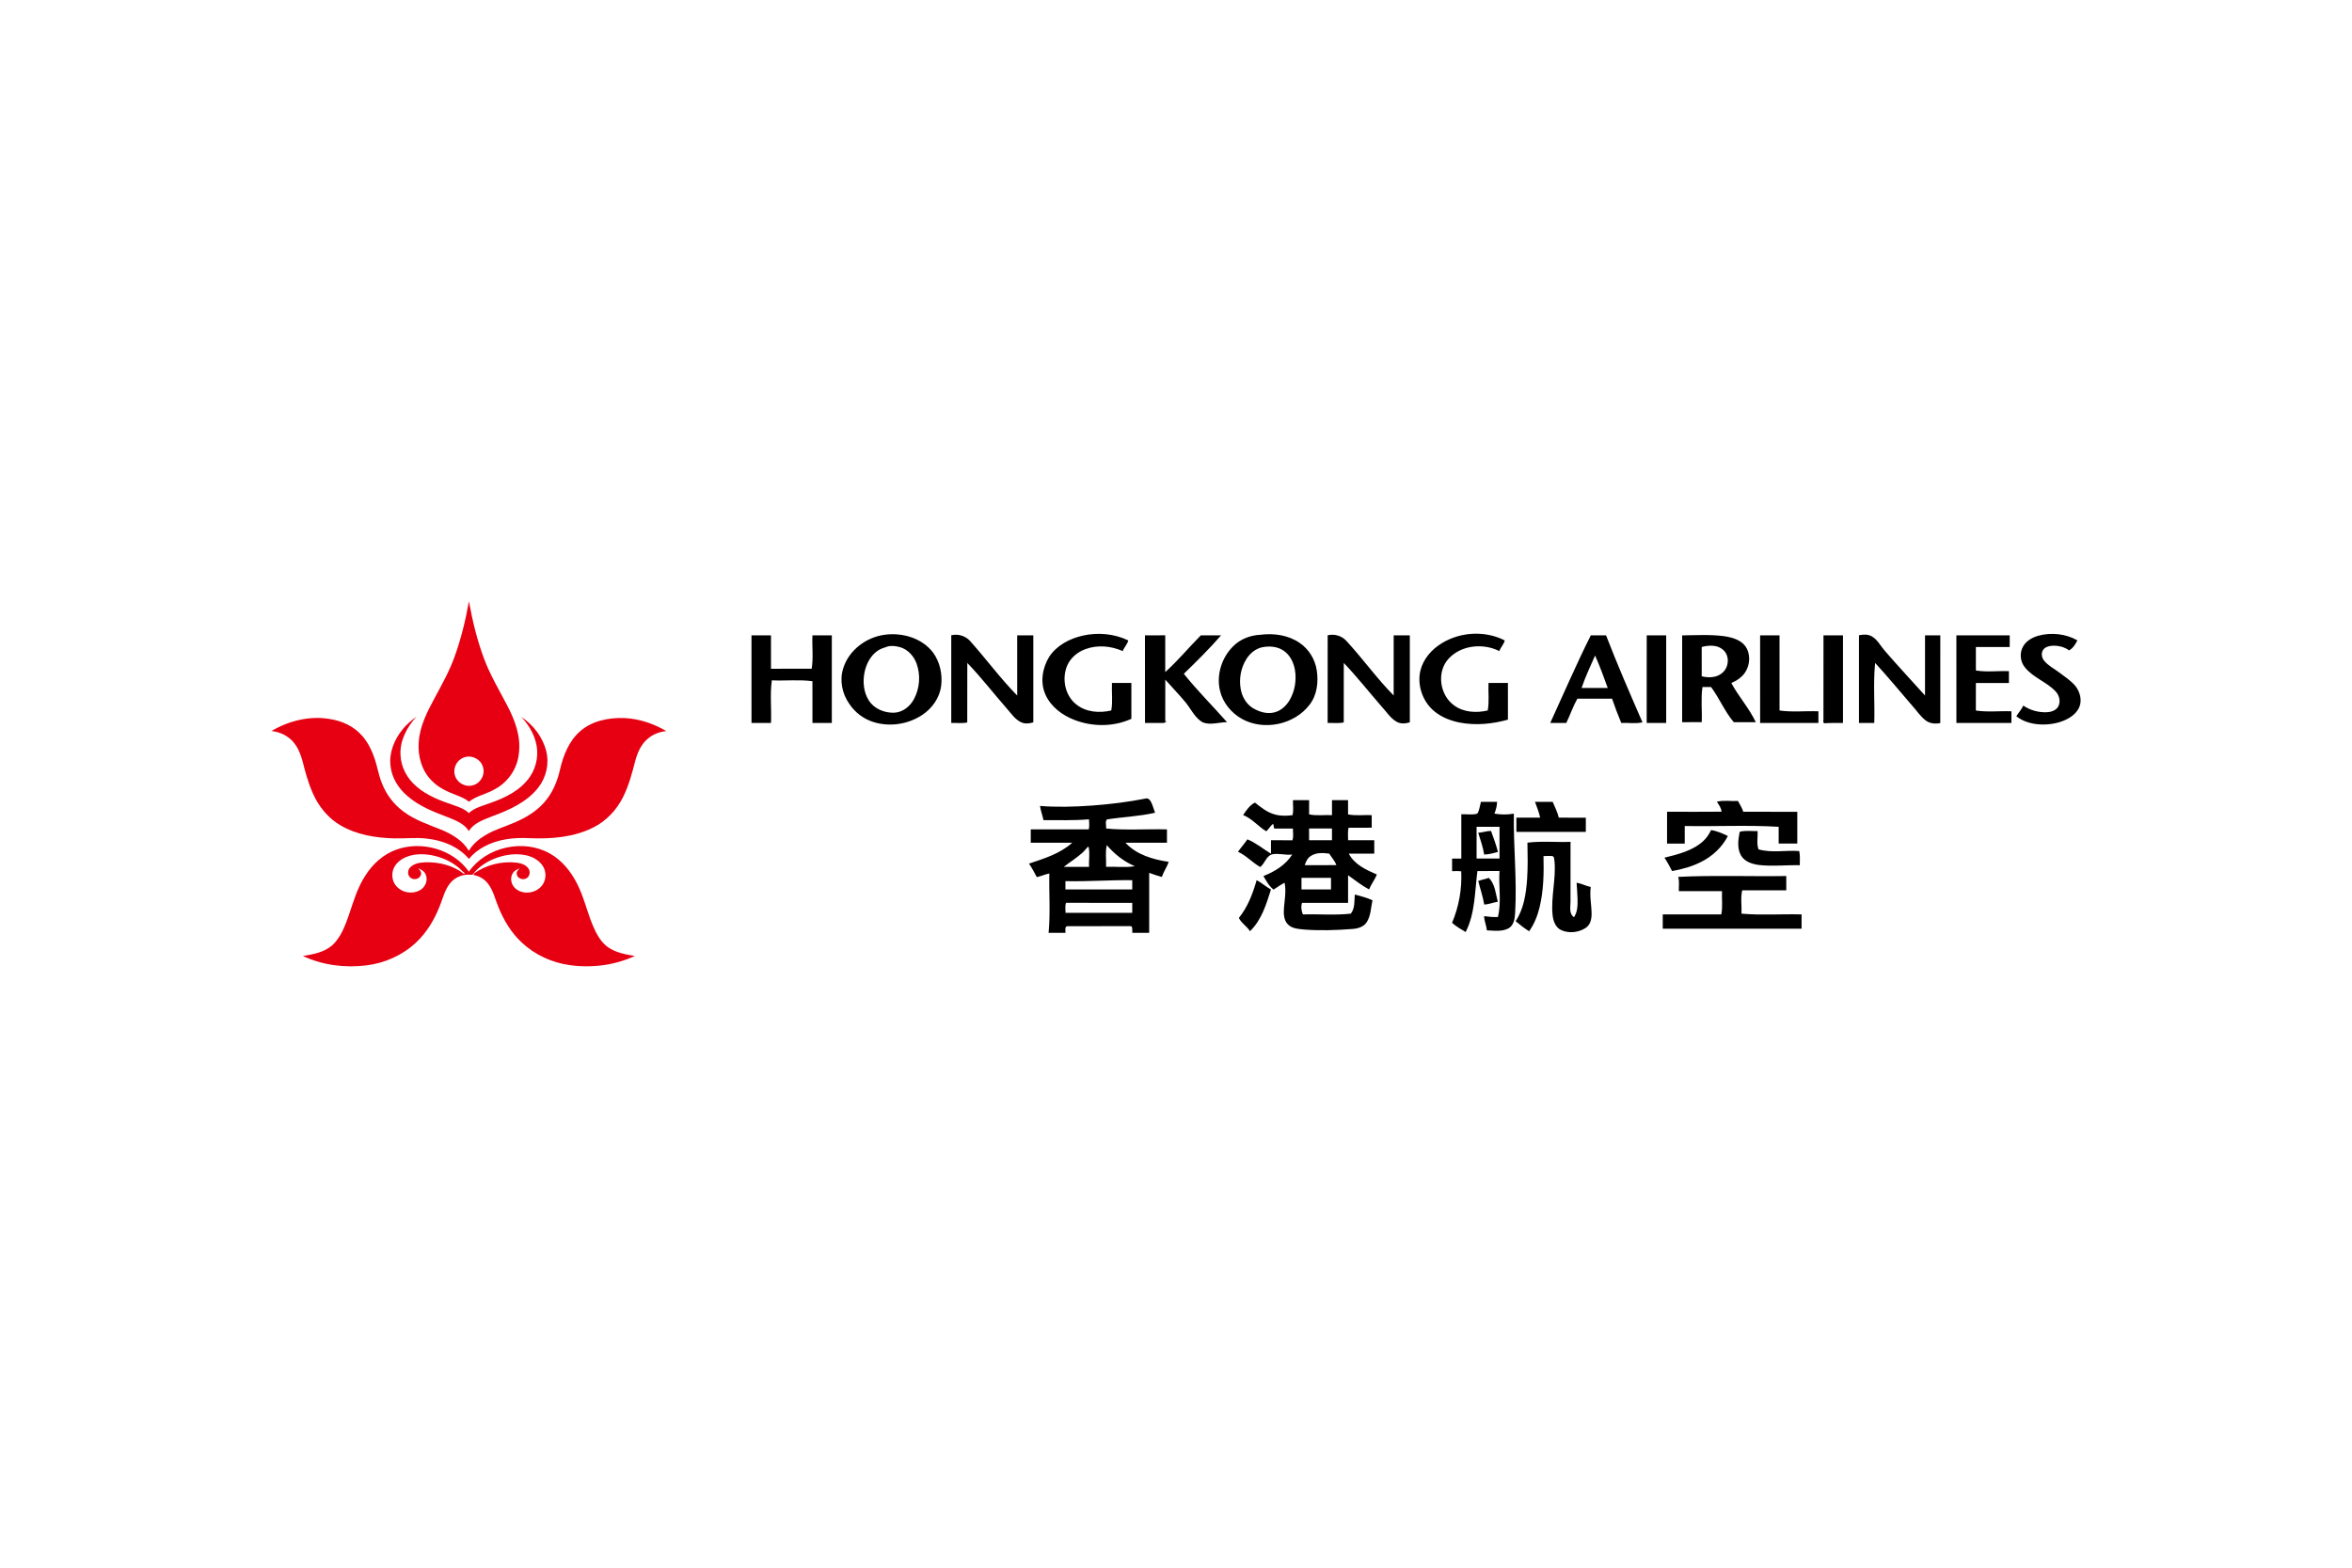
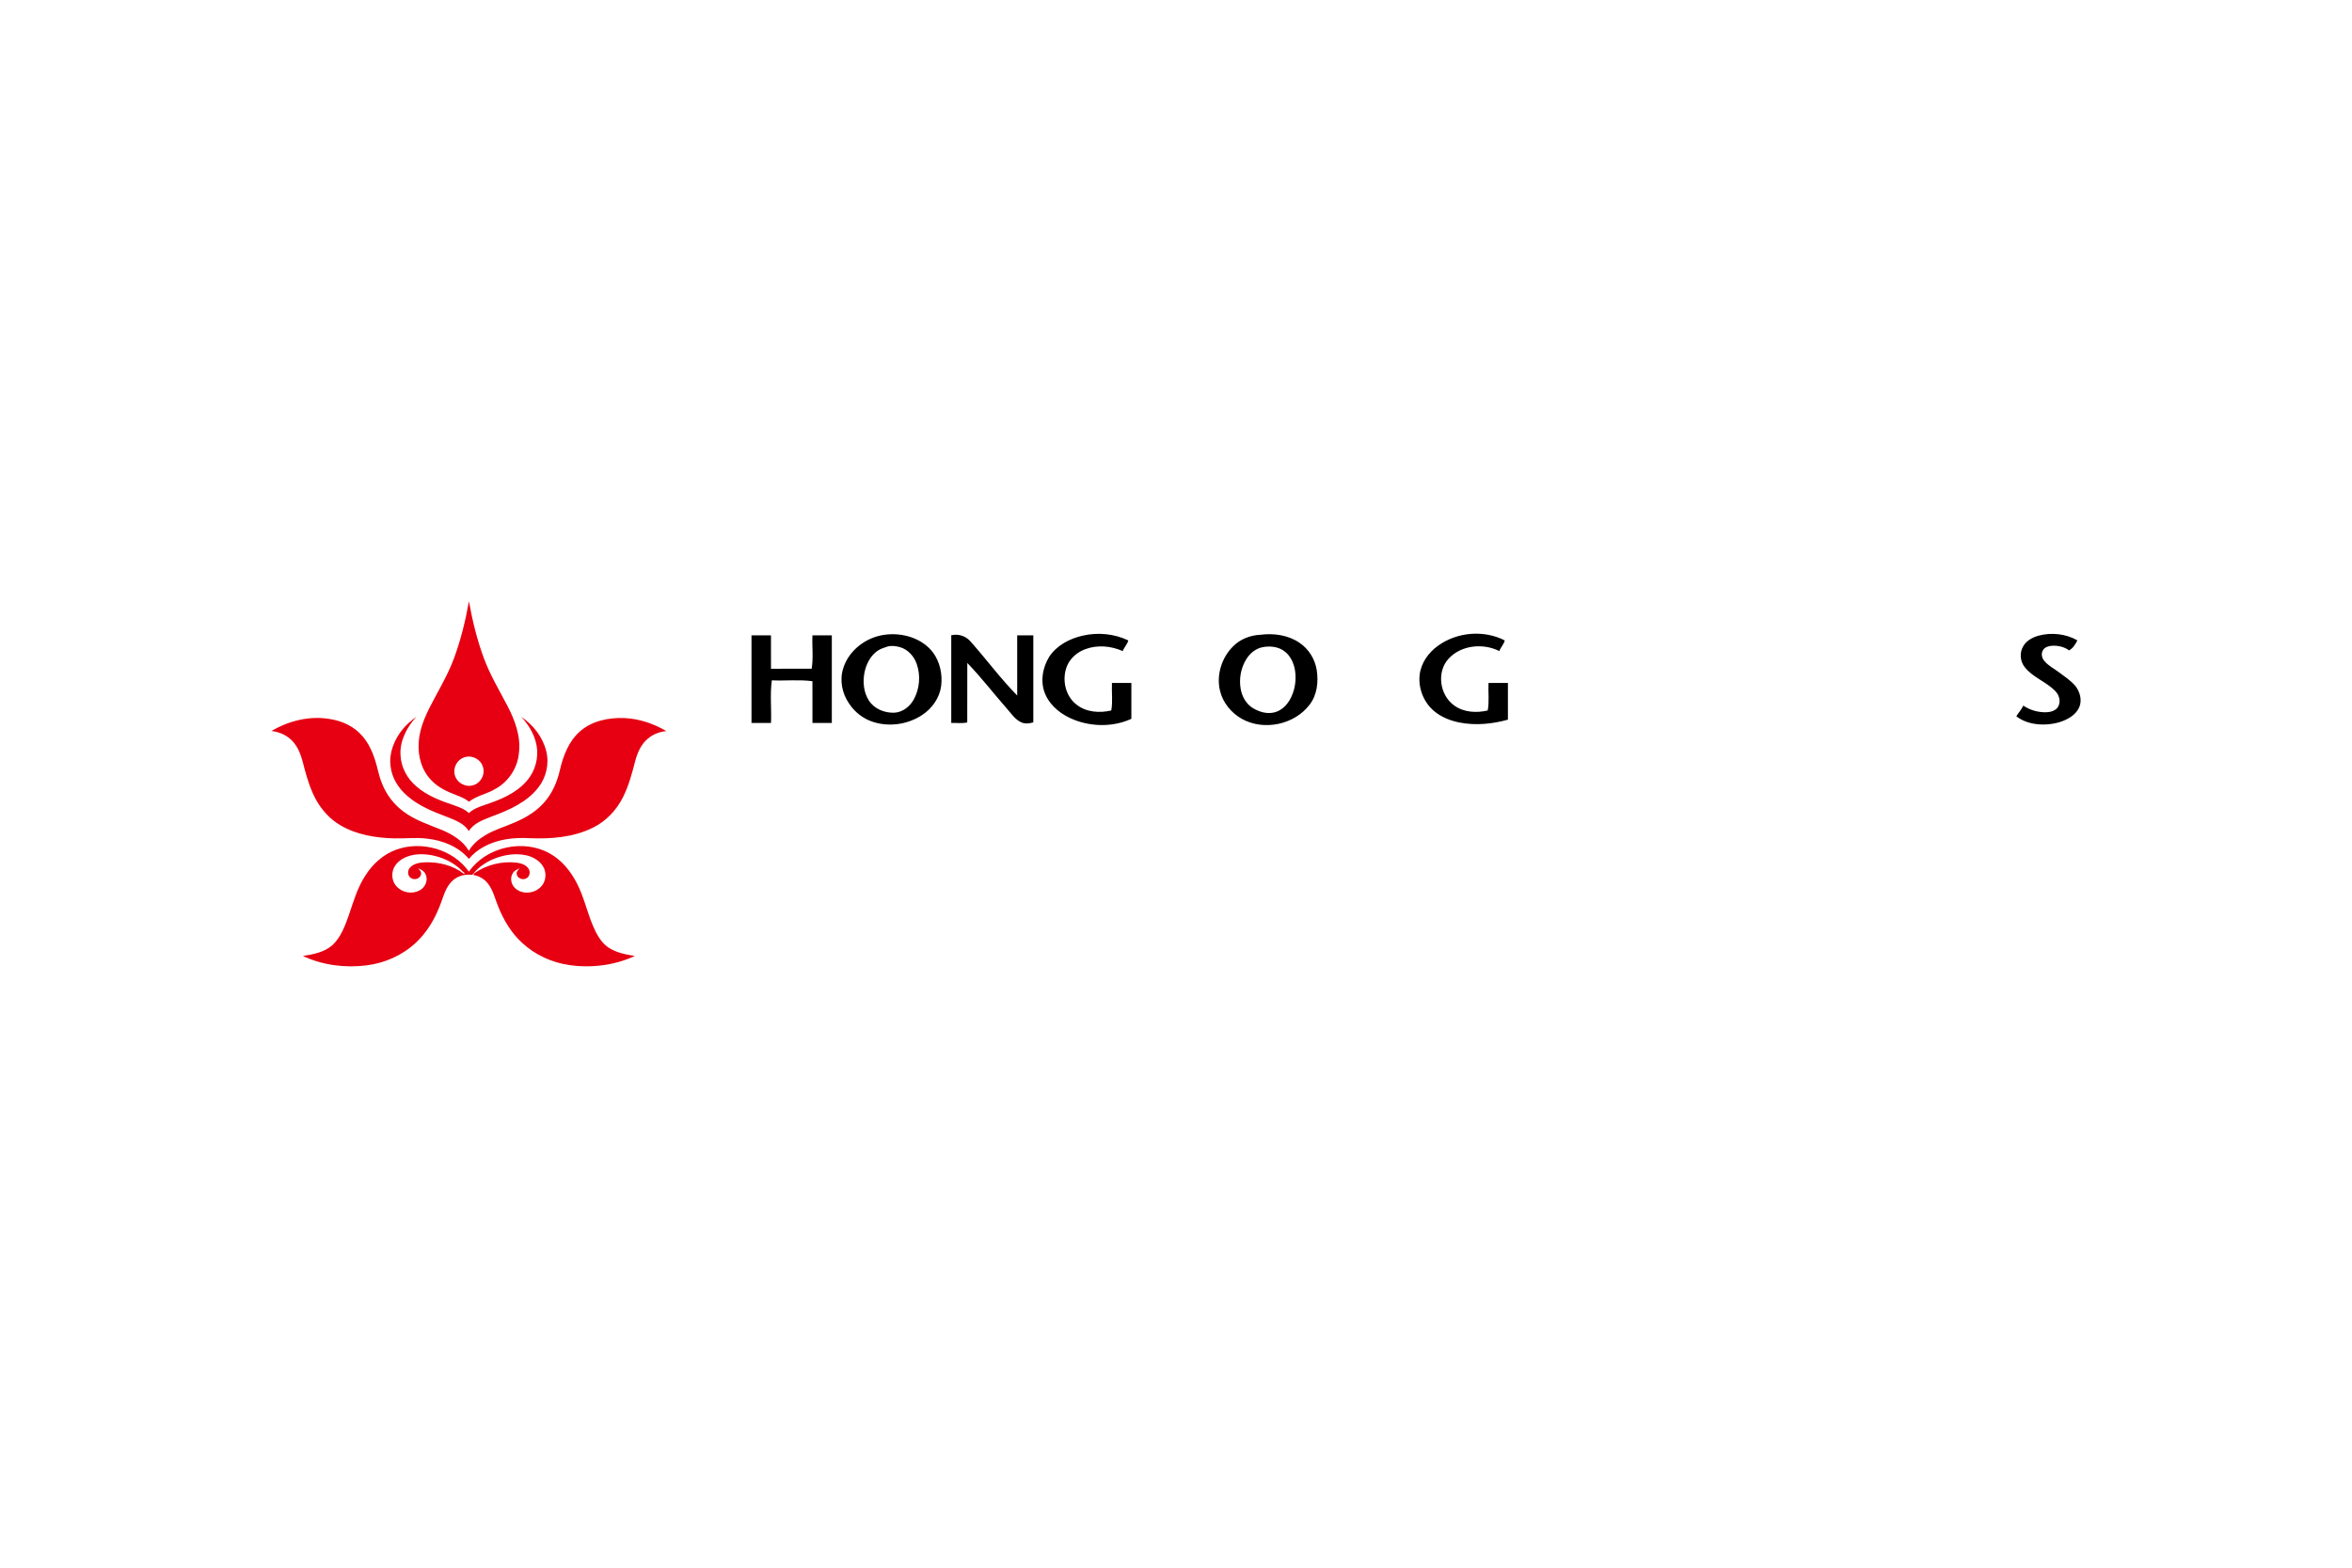
<svg xmlns="http://www.w3.org/2000/svg" height="800" width="1200" viewBox="-30 -10.09 260.001 60.54">
  <g fill="#e60012">
    <path d="M20.252 6.121C20.97 4.135 21.469 2.076 21.838 0c.389 2.147.902 4.281 1.667 6.328.684 1.838 1.701 3.521 2.6 5.254.823 1.58 1.48 3.344 1.262 5.154-.133 1.655-1.133 3.197-2.59 3.994-.935.569-2.07.745-2.938 1.428-.415-.354-.931-.549-1.432-.746-.965-.369-1.935-.811-2.662-1.563-1.114-1.091-1.568-2.708-1.459-4.237.102-1.804.959-3.439 1.8-4.999.792-1.462 1.602-2.924 2.166-4.492m.96 11.172c-.765.305-1.187 1.24-.901 2.016.253.793 1.178 1.277 1.974 1.027.867-.222 1.4-1.24 1.084-2.08-.274-.86-1.332-1.338-2.157-.963z" />
    <path d="M0 14.342c1.918-1.131 4.211-1.707 6.429-1.334 1.38.203 2.737.822 3.645 1.906.639.745 1.066 1.646 1.371 2.574.289.868.421 1.783.775 2.631.487 1.248 1.324 2.359 2.411 3.146 1.267.941 2.781 1.438 4.231 2.018 1.153.494 2.317 1.188 2.963 2.303.44-.76 1.142-1.326 1.89-1.766 1.001-.594 2.131-.904 3.189-1.375 1.355-.574 2.659-1.383 3.555-2.578.745-.967 1.192-2.13 1.457-3.312.368-1.545.986-3.121 2.213-4.188 1.327-1.163 3.168-1.524 4.888-1.46 1.638.07 3.229.613 4.639 1.438-.74.08-1.474.345-2.039.841-.747.61-1.145 1.534-1.39 2.444-.351 1.369-.719 2.748-1.353 4.018-.721 1.443-1.888 2.678-3.346 3.387-2.157 1.068-4.627 1.254-6.998 1.152-1.713-.094-3.5.104-5.027.938-.636.342-1.208.801-1.673 1.354-1.155-1.375-2.932-2.07-4.685-2.246-1.174-.146-2.354.012-3.531-.023-2.071-.047-4.206-.391-6.01-1.463-1.119-.66-2.021-1.652-2.653-2.781-.594-1.079-.965-2.263-1.288-3.445-.25-.98-.484-2.008-1.123-2.82-.606-.793-1.559-1.265-2.54-1.359z" />
    <path d="M14.536 14.117c.424-.529.959-.953 1.495-1.363-1.042 1.162-1.862 2.66-1.755 4.266.056 1.333.741 2.584 1.75 3.439 1.183 1.041 2.688 1.594 4.158 2.092.583.209 1.193.42 1.646.863.653-.621 1.567-.807 2.384-1.123 1.659-.576 3.35-1.409 4.369-2.898.779-1.141 1.014-2.637.613-3.958-.292-1.004-.863-1.91-1.583-2.663 1.334.879 2.381 2.232 2.771 3.795.352 1.387-.004 2.916-.887 4.035-1.248 1.598-3.163 2.449-5.015 3.139-.964.391-2.074.727-2.655 1.658-.513-.832-1.473-1.188-2.334-1.533-1.588-.598-3.209-1.236-4.495-2.375-.963-.83-1.688-1.984-1.824-3.264-.195-1.491.425-2.977 1.362-4.11zm-.706 13.33c2.811-.998 6.268-.021 8.005 2.441 1.929-2.75 6.021-3.65 8.941-2.01 1.333.748 2.332 1.982 3.012 3.332.757 1.471 1.104 3.104 1.741 4.621.388.914.874 1.852 1.708 2.434.872.584 1.925.783 2.941.947-2.236 1.035-4.786 1.357-7.22 1.008-1.954-.277-3.831-1.135-5.274-2.488-1.191-1.104-2.035-2.529-2.627-4.029-.341-.822-.533-1.723-1.082-2.445-.383-.533-.985-.893-1.634-.992.014-.045.038-.133.052-.178 1.373-.963 3.104-1.395 4.771-1.188.466.072.971.232 1.251.641.238.334.158.867-.211 1.074-.398.254-1.05.02-1.087-.482-.035-.266.17-.459.347-.621-.276.129-.591.238-.757.516-.378.545-.205 1.336.295 1.742.808.682 2.131.533 2.824-.244.561-.596.624-1.574.183-2.256-.404-.633-1.105-1.02-1.824-1.186-1.055-.236-2.166-.102-3.183.238-1.061.365-2.067.977-2.749 1.883-.15.064-.32.002-.477.016-.811-.008-1.618.385-2.094 1.045-.549.725-.738 1.631-1.083 2.455-.591 1.496-1.437 2.92-2.626 4.02-1.493 1.402-3.453 2.264-5.48 2.514-2.369.295-4.841-.025-7.009-1.043 1.149-.178 2.38-.414 3.277-1.209.939-.891 1.387-2.145 1.812-3.334.499-1.482.942-3.014 1.808-4.336.81-1.29 2.001-2.374 3.449-2.886m1.124.801c-.562.225-1.084.605-1.373 1.146-.371.689-.257 1.619.301 2.176.624.652 1.688.824 2.485.402.622-.311.989-1.107.692-1.764-.139-.371-.506-.557-.849-.695.198.18.412.418.322.709-.115.479-.77.641-1.138.35-.361-.262-.363-.834-.062-1.143.433-.463 1.105-.553 1.705-.574 1.496-.045 3.058.346 4.246 1.279.031-.025.062-.053.095-.078-.285-.193-.492-.471-.762-.68-.855-.684-1.896-1.123-2.968-1.316-.894-.154-1.842-.146-2.694.188z" />
  </g>
  <path d="M67.8 3.696c1.951-.267 4.136.366 5.355 1.982.76 1.048 1.043 2.411.885 3.686-.175 1.312-1 2.478-2.094 3.199-1.549 1.031-3.569 1.344-5.352.796-1.107-.333-2.08-1.066-2.715-2.033-.798-1.128-1.092-2.623-.656-3.949.628-1.989 2.54-3.414 4.577-3.681m.295 1.308c-.379.134-.776.237-1.104.48-.785.555-1.242 1.471-1.428 2.396-.201 1.037-.094 2.179.485 3.084.587.93 1.739 1.389 2.81 1.35.932-.045 1.736-.686 2.167-1.486.647-1.19.762-2.666.299-3.943-.297-.825-.947-1.551-1.801-1.807-.46-.129-.964-.213-1.428-.074zm21.602-1.213c1.674-.379 3.479-.213 5.03.532-.112.439-.457.759-.614 1.179-1.286-.573-2.797-.711-4.129-.215-.872.318-1.646.963-2.016 1.826-.61 1.447-.242 3.314 1.023 4.296 1.073.858 2.557.962 3.854.659.184-1.005.028-2.027.073-3.041.716-.001 1.433 0 2.149 0 .001 1.321-.001 2.643 0 3.963-1.962.9-4.28.896-6.283.128-1.354-.521-2.628-1.462-3.222-2.821-.597-1.342-.332-2.938.42-4.162.833-1.269 2.268-2.016 3.715-2.344zm19.642-.095c1.481-.187 3.073.031 4.323.896 1.016.683 1.705 1.804 1.896 3.01.205 1.312.043 2.761-.796 3.837-1.688 2.208-5.059 2.912-7.485 1.554-1.178-.662-2.107-1.798-2.416-3.123-.407-1.714.177-3.596 1.402-4.842.798-.839 1.931-1.278 3.076-1.332m.281 1.366c-.77.132-1.417.657-1.827 1.302-.621.977-.843 2.193-.64 3.329.146.831.591 1.642 1.319 2.095.713.438 1.595.706 2.427.485.74-.19 1.327-.757 1.696-1.409.552-.98.735-2.154.556-3.263-.138-.81-.517-1.617-1.197-2.104-.666-.489-1.542-.577-2.334-.435zm19.371-.169c2.104-1.504 5.044-1.75 7.353-.57-.104.439-.452.756-.6 1.176-1.791-.896-4.21-.672-5.605.838-1.355 1.459-.995 4.028.601 5.168 1.058.783 2.475.853 3.72.563.187-1.005.039-2.026.087-3.04.715-.001 1.43 0 2.146 0 .001 1.352 0 2.703.001 4.055-1.729.482-3.567.664-5.34.32-.981-.195-1.945-.566-2.732-1.195-1.202-.949-1.854-2.543-1.688-4.062.146-1.328.985-2.495 2.057-3.253zm66.356-1.096c1.426-.381 3.01-.213 4.297.518-.215.436-.479.866-.916 1.109-.555-.407-1.267-.56-1.941-.506-.355.03-.743.154-.942.471-.229.363-.146.852.121 1.173.437.549 1.08.862 1.632 1.276.632.474 1.304.914 1.822 1.515.448.579.704 1.358.522 2.085-.167.645-.671 1.141-1.229 1.47-.823.482-1.785.689-2.731.712-1.087.021-2.218-.229-3.088-.908.242-.402.575-.746.77-1.181.735.501 1.637.752 2.524.737.483-.016 1.03-.155 1.31-.586.338-.553.16-1.288-.274-1.734-.995-1.051-2.48-1.508-3.39-2.656-.534-.653-.604-1.64-.159-2.357.364-.599 1.015-.951 1.672-1.138zM53.073 3.763c.719-.001 1.437-.001 2.154-.001.002 1.23-.001 2.462.001 3.693 1.5-.002 3 .004 4.5-.004.198-1.222.027-2.46.083-3.689.715 0 1.429-.002 2.143.001 0 3.229.001 6.458-.001 9.687-.713.001-1.427 0-2.14.001-.003-1.541 0-3.079-.003-4.62-1.489-.197-2.992-.025-4.488-.096-.219 1.564-.024 3.145-.094 4.716-.719-.001-1.438 0-2.154-.001-.002-3.229-.001-6.459-.001-9.687zm22.083-.009c.756-.186 1.571.062 2.091.642 1.767 1.976 3.337 4.126 5.199 6.019 0-2.219.001-4.436-.001-6.654.594.002 1.188.002 1.782.002.001 3.207.002 6.412 0 9.619-.431.129-.909.192-1.33-.004-.694-.312-1.113-.983-1.605-1.531-1.465-1.668-2.818-3.436-4.362-5.033-.005 2.193.006 4.385-.006 6.578-.583.125-1.18.041-1.768.053 0-3.232-.002-6.462 0-9.691z" />
-   <path d="M96.569 3.762c.747-.004 1.494.008 2.242-.008.002 1.356.001 2.715 0 4.071 1.402-1.264 2.607-2.725 3.935-4.065.746.003 1.493.002 2.239.002-1.299 1.486-2.7 2.878-4.119 4.25 1.494 1.869 3.195 3.559 4.778 5.35-.894.003-1.826.355-2.693.021-.85-.489-1.267-1.43-1.857-2.168-.724-.883-1.526-1.697-2.278-2.557-.004 1.521 0 3.042-.002 4.562l.145.103-.275.06.11.062c-.74.01-1.479.002-2.22.004-.003-3.228.001-6.459-.005-9.687zm20.197-.01c.737-.174 1.536.045 2.054.607 1.812 1.958 3.364 4.148 5.242 6.053.002-2.218-.002-4.435.002-6.65.595.001 1.188-.002 1.784.001-.003 3.206-.002 6.411 0 9.616-.479.148-1.021.194-1.47-.071-.691-.397-1.111-1.104-1.646-1.675-1.399-1.603-2.712-3.282-4.184-4.822-.004 2.193.005 4.385-.004 6.578-.588.126-1.188.041-1.782.056.003-3.232.001-6.462.004-9.693zm29.088.011c.562-.003 1.125-.001 1.688 0 1.248 3.243 2.64 6.429 4.024 9.614-.771.182-1.563.031-2.345.069-.366-.881-.707-1.772-1.014-2.678-1.281-.002-2.562 0-3.84-.001-.484.857-.794 1.797-1.224 2.682-.593.001-1.185-.001-1.774.001 1.483-3.235 2.89-6.506 4.485-9.687m.473 2.229c-.521 1.187-1.077 2.358-1.492 3.588.964-.002 1.928-.002 2.892-.002-.442-1.205-.871-2.416-1.4-3.586zm5.709-2.232c.717.003 1.436.002 2.152.002.002 3.229 0 6.459 0 9.688-.718 0-1.438.001-2.155-.001.002-3.23-.002-6.459.003-9.689zm3.918.005c1.539-.017 3.088-.113 4.619.086.852.127 1.783.368 2.342 1.075.624.842.568 2.076 0 2.931-.363.547-.933.918-1.526 1.177.806 1.504 1.977 2.782 2.705 4.329-.811.001-1.621.001-2.432 0-1.009-1.18-1.589-2.647-2.513-3.886-.319-.001-.638-.001-.952.001-.19 1.288-.024 2.589-.079 3.883-.723.005-1.445.004-2.167.001.007-3.2.001-6.399.003-9.597m2.161 1.282c0 1.082 0 2.164.001 3.244.772.186 1.688.166 2.302-.404.724-.627.803-1.894.055-2.532-.644-.566-1.58-.511-2.358-.308zm6.456-1.285h2.146c.002 2.771-.001 5.539.001 8.31 1.426.203 2.866.03 4.299.088 0 .431 0 .861-.001 1.291-2.147 0-4.297.001-6.443 0-.003-3.23-.003-6.46-.002-9.689zm7.005.001c.718-.001 1.437-.003 2.155 0-.002 3.229-.004 6.458 0 9.687-.683.006-1.363-.02-2.043.032-.22-.048-.095-.336-.116-.49.011-3.076.003-6.154.004-9.229zm3.923-.007c.459-.1.965-.133 1.392.104.646.351.97 1.046 1.438 1.581 1.459 1.686 2.979 3.314 4.471 4.973.002-2.218-.001-4.436.001-6.652h1.688c0 3.232.003 6.467-.002 9.701-.545.103-1.144.062-1.599-.283-.617-.457-1.022-1.125-1.539-1.684-1.351-1.564-2.664-3.162-4.062-4.685-.229 2.207-.027 4.427-.098 6.639-.563 0-1.128-.001-1.69.001.001-3.232.003-6.463 0-9.695zm10.768.006c1.965.001 3.93-.002 5.895.002-.004.429-.003.859-.002 1.287-1.247.002-2.493 0-3.737.002-.002.863-.003 1.727 0 2.591 1.208.208 2.438.028 3.654.077 0 .437 0 .875-.002 1.312-1.217-.01-2.437-.002-3.652-.004-.003 1.015 0 2.029-.002 3.043 1.302.204 2.621.03 3.933.087 0 .432.002.862-.002 1.292-2.028-.002-4.056.001-6.082-.001-.004-3.229-.004-6.46-.003-9.688zM90.652 22.586c2.02-.146 4.034-.395 6.022-.785.239-.061.435.141.54.33.214.391.312.828.471 1.242-1.752.406-3.559.465-5.329.74-.204.281-.051.68-.073 1.008 2.233.211 4.479.035 6.718.094v1.473c-1.53.002-3.061-.002-4.59.002 1.219 1.334 3.057 1.857 4.787 2.117-.202.582-.572 1.086-.765 1.67-.471-.137-.938-.281-1.397-.455 0 2.209.001 4.42 0 6.629-.622.002-1.243.002-1.865 0-.011-.23.026-.471-.058-.691-.134-.078-.302-.033-.447-.047-2.216.012-4.431-.006-6.646.008-.369-.002-.212.492-.242.73-.621.002-1.242 0-1.862.002.208-2.184.037-4.377.083-6.562-.478.086-.913.312-1.39.398-.269-.506-.527-1.021-.859-1.488 1.678-.561 3.442-1.102 4.783-2.311-1.529-.006-3.059 0-4.587-.002-.001-.49-.001-.98 0-1.473 2.136 0 4.272-.002 6.411 0 .091-.365.037-.742.026-1.113-1.674.143-3.354.086-5.034.092-.104-.529-.302-1.035-.383-1.57 1.89.149 3.795.097 5.686-.038m1.62 6.769c1.06-.043 2.125.107 3.179-.068-1.208-.508-2.251-1.338-3.1-2.328-.191.785-.043 1.598-.079 2.396m-2.25-1.945c-.11.123-.223.244-.334.361-.652.588-1.4 1.051-2.092 1.588h2.793c-.038-.701.097-1.412-.029-2.107-.042-.299-.24.08-.338.158m-2.245 3.528c-.001.305-.001.611 0 .918h7.388v-1.021c-2.463-.038-4.924.163-7.388.103m.012 3.505h7.376c.001-.369.001-.736 0-1.105-2.438-.006-4.878.012-7.317-.008-.135.358-.057.742-.059 1.113zm25.142-12.459c.596-.004 1.189-.002 1.784-.002v1.572c.833.18 1.687.043 2.528.086.001-.553 0-1.105.002-1.658h1.775c0 .525-.002 1.051 0 1.576.862.17 1.743.043 2.614.08.004.463.003.928.003 1.391-.854.004-1.708-.002-2.562.004-.109.455-.05.922-.049 1.381.964.002 1.928 0 2.893.002v1.48c-.938.002-1.878-.004-2.815.004.623 1.205 1.918 1.791 3.101 2.305-.23.58-.631 1.07-.86 1.65-.831-.439-1.559-1.033-2.322-1.572-.002 1.018 0 2.037 0 3.053-1.696.002-3.394 0-5.091.002-.135.424-.075.873.096 1.275 1.766-.045 3.538.115 5.298-.082.474-.596.382-1.4.44-2.113.66.18 1.332.342 1.956.633-.183.814-.174 1.707-.641 2.43-.352.537-1.021.715-1.624.748-1.773.137-3.558.195-5.332.057-.607-.07-1.305-.096-1.755-.57-.479-.484-.478-1.221-.43-1.854.073-.914.259-1.84.062-2.75-.425.221-.811.508-1.217.76-.504-.389-.803-.961-1.12-1.496 1.245-.492 2.457-1.225 3.186-2.383-.739.104-1.482-.172-2.217-.02-.682.193-.797 1.016-1.327 1.402-.865-.492-1.538-1.268-2.451-1.684.327-.475.719-.898 1.036-1.377.949.391 1.739 1.059 2.607 1.59.003-.496.002-.992.003-1.488.788.004 1.578-.008 2.366.008.155-.42.048-.869.06-1.303-.691-.002-1.384-.004-2.075 0-.036-.178-.075-.354-.109-.531-.308.23-.476.59-.769.834-.894-.537-1.56-1.408-2.553-1.791.352-.527.722-1.086 1.306-1.381.687.551 1.401 1.121 2.274 1.334.613.158 1.254.139 1.878.057.139-.545.032-1.106.051-1.659m1.779 3.135c.006.432.005.863.005 1.295.843.002 1.687 0 2.528 0 .001-.432.001-.863 0-1.295h-2.533m.17 3.051c-.348.229-.523.617-.646 1 1.163.006 2.329.008 3.495-.002-.171-.479-.525-.848-.787-1.271-.688-.098-1.461-.137-2.062.273m-1.007 2.402c-.001.428-.001.854.001 1.283h3.263c.001-.43.001-.855 0-1.283h-3.264zm45.916-8.418c.767-.184 1.555-.041 2.333-.08.207.393.463.764.589 1.193 1.99.006 3.979 0 5.969.002.001 1.172 0 2.344.001 3.514-.687.002-1.373.002-2.059 0 0-.617.001-1.236 0-1.854-3.458-.209-6.922-.025-10.383-.088-.002.648 0 1.295-.001 1.943h-1.954c0-1.174 0-2.348.002-3.52 2.007.004 4.015.014 6.022-.006-.032-.422-.298-.76-.519-1.104zm-26.083.014c.596 0 1.191-.004 1.788.004-.009.449-.126.885-.294 1.299.71.121 1.44.135 2.149.002-.059 3.648.357 7.297.143 10.943-.038.623-.12 1.383-.718 1.732-.733.398-1.607.264-2.404.229-.056-.533-.29-1.029-.313-1.568.505.07 1.016.113 1.527.094.417-1.666.06-3.393.179-5.086-.812.012-1.628.006-2.441.006-.299 2.26-.24 4.66-1.301 6.74-.521-.309-1.051-.613-1.503-1.021.761-1.787 1.104-3.748 1.013-5.688-.336-.047-.674-.033-1.009-.018-.004-.467-.003-.932-.002-1.396.339-.002.681-.002 1.021 0-.001-1.633-.001-3.27 0-4.902.556-.018 1.122.088 1.67-.039.135-.016.174-.15.221-.26.128-.346.188-.712.274-1.071m-.477 2.762v3.508c.847 0 1.69.002 2.536-.002.003-1.168.001-2.338.001-3.506h-2.537zm6.457-2.76c.651-.004 1.305-.002 1.956-.002.23.58.54 1.133.672 1.75.998.002 1.994-.002 2.992.002-.004.523-.003 1.047-.002 1.57-2.559.002-5.115.002-7.674 0-.001-.523-.001-1.049 0-1.572h2.625c-.117-.606-.37-1.17-.569-1.748z" />
-   <path d="M159.152 25.295c.656.088 1.262.371 1.854.654-.638 1.242-1.701 2.234-2.944 2.855-1.009.518-2.109.818-3.221 1.02-.262-.506-.529-1.008-.845-1.48 1.506-.371 3.109-.76 4.287-1.836.37-.34.65-.764.869-1.213zm-25.743.293c.479-.023.936-.203 1.417-.201.268.77.566 1.527.764 2.318-.498.141-1.001.275-1.521.293-.138-.824-.404-1.617-.66-2.41zm28.908-.111c.647-.162 1.316-.061 1.977-.072.037.668-.133 1.379.1 2.018 1.464.422 3.005.074 4.5.188.12.514.057 1.043.063 1.566-1.493-.033-2.991.146-4.479-.021-.769-.094-1.62-.359-2.027-1.072-.443-.801-.302-1.756-.134-2.607zm-23.468 1.207c1.582-.197 3.178-.029 4.765-.092.005 2.221-.002 4.439-.004 6.66-.011.57-.171 1.295.385 1.674.394-.574.405-1.299.396-1.971-.013-.617-.072-1.229-.108-1.846.541.092 1.028.365 1.566.473-.143.996.087 1.99.093 2.986.001.562-.137 1.207-.645 1.533-.783.521-1.854.645-2.718.25-.64-.297-.886-1.033-.952-1.688-.193-1.99.399-3.967.212-5.957-.056-.178.003-.492-.233-.535-.325-.049-.655 0-.981-.002.048 1.896.014 3.818-.436 5.672-.229.936-.591 1.848-1.151 2.637-.531-.324-1.017-.717-1.494-1.113.907-1.359 1.148-3.027 1.269-4.623.088-1.349.065-2.707.036-4.058zm16.668 3.783c3.98-.199 7.965-.031 11.946-.096-.002.527-.001 1.055-.001 1.58-1.624.002-3.247.002-4.871 0-.197.85-.037 1.723-.077 2.582 2.209.195 4.428.023 6.641.084.001.525.001 1.051 0 1.576h-15.347v-1.576c2.156-.002 4.312.002 6.471-.002.174-.848.036-1.715.08-2.57-1.593-.004-3.185.002-4.775-.004-.017-.525.084-1.059-.067-1.574zm-22.106.453c.381-.141.784-.207 1.169-.342.705.695.748 1.738.993 2.639-.506.078-.984.283-1.499.312-.147-.888-.445-1.738-.663-2.609zm-24.495-.092c.561.293 1.026.732 1.583 1.033-.521 1.641-1.043 3.387-2.321 4.611-.341-.549-.945-.875-1.229-1.467.984-1.21 1.541-2.694 1.967-4.177z" />
</svg>